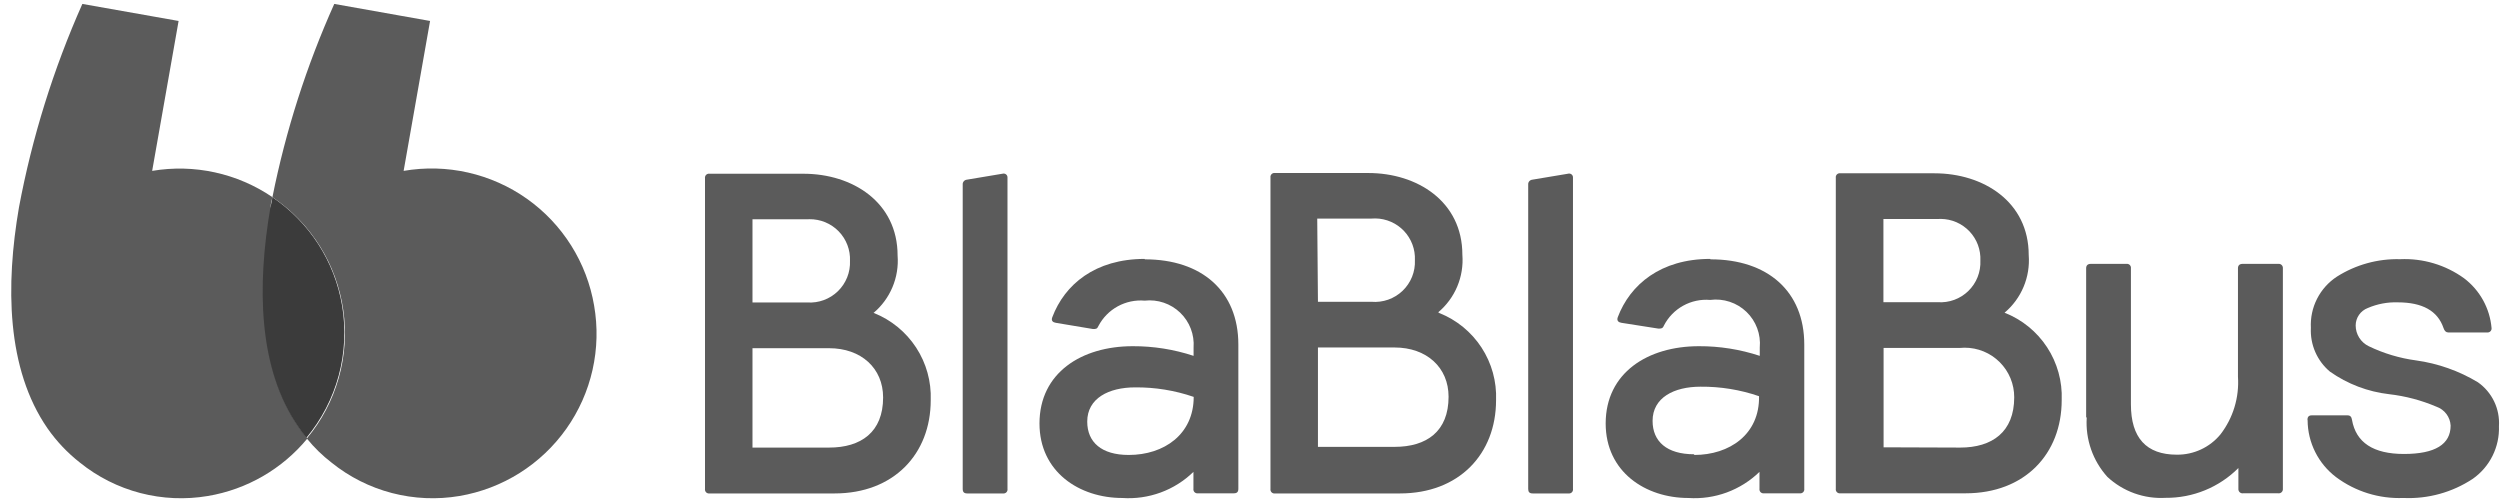
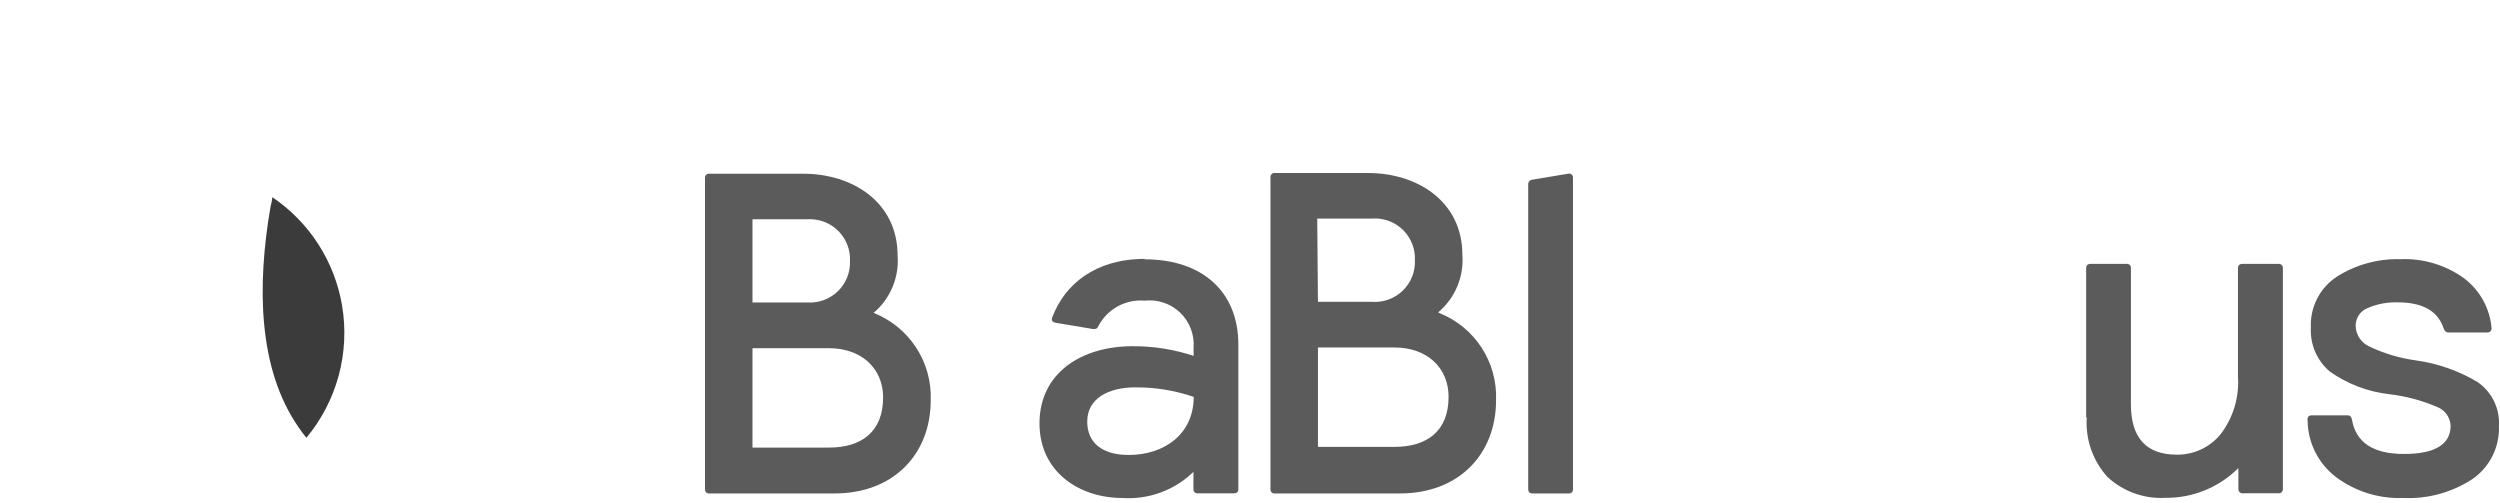
<svg xmlns="http://www.w3.org/2000/svg" width="179" height="36" viewBox="0 0 179 36" fill="none">
-   <path d="M42.539 21.882C42.28 20.353 41.721 18.89 40.895 17.577C40.069 16.264 38.992 15.127 37.725 14.23C36.458 13.334 35.026 12.697 33.511 12.354C31.997 12.012 30.43 11.971 28.9 12.235L30.793 1.501L23.933 0.281C21.945 4.714 20.46 9.354 19.506 14.116C20.871 15.035 22.029 16.231 22.903 17.625C23.777 19.019 24.348 20.581 24.581 22.209C24.813 23.838 24.7 25.497 24.25 27.079C23.8 28.662 23.023 30.132 21.969 31.396C22.489 32.039 23.084 32.619 23.74 33.124C25.01 34.148 26.483 34.89 28.063 35.302C29.642 35.713 31.291 35.785 32.9 35.513C34.43 35.252 35.894 34.693 37.207 33.866C38.52 33.039 39.657 31.962 40.552 30.695C41.448 29.429 42.084 27.999 42.425 26.486C42.766 24.974 42.804 23.409 42.539 21.882Z" fill="#5B5B5B" />
-   <path d="M19.373 14.848C19.373 14.604 19.455 14.36 19.506 14.116C16.986 12.401 13.9 11.727 10.895 12.235L12.788 1.501L5.897 0.281C3.823 4.944 2.299 9.833 1.358 14.848C0.401 20.418 0.452 26.405 3.404 30.674C4.052 31.601 4.834 32.426 5.724 33.124C6.995 34.148 8.468 34.89 10.047 35.302C11.627 35.713 13.275 35.785 14.885 35.513C17.679 35.043 20.209 33.581 22.009 31.396C21.817 31.165 21.637 30.924 21.47 30.674C18.518 26.456 18.477 20.509 19.434 14.898L19.373 14.848Z" fill="#5B5B5B" />
  <path d="M24.493 21.882C24.23 20.317 23.651 18.822 22.792 17.487C21.933 16.152 20.811 15.005 19.495 14.116C19.495 14.35 19.404 14.604 19.363 14.837C18.406 20.408 18.447 26.405 21.399 30.624C21.566 30.873 21.746 31.114 21.938 31.345C23.02 30.044 23.809 28.525 24.25 26.892C24.691 25.259 24.773 23.55 24.493 21.882Z" fill="#3B3B3B" />
-   <path d="M131.732 12.404C131.69 12.403 131.649 12.411 131.611 12.428C131.572 12.444 131.538 12.47 131.511 12.501C131.483 12.533 131.463 12.57 131.451 12.61C131.44 12.65 131.437 12.692 131.444 12.733V34.995C131.437 35.039 131.44 35.085 131.454 35.127C131.468 35.17 131.492 35.209 131.524 35.241C131.556 35.272 131.595 35.296 131.637 35.31C131.68 35.324 131.725 35.328 131.77 35.321H140.737C144.971 35.321 147.618 32.505 147.618 28.642C147.67 27.305 147.304 25.984 146.571 24.864C145.838 23.743 144.774 22.879 143.526 22.39C144.122 21.889 144.59 21.253 144.89 20.535C145.191 19.817 145.316 19.038 145.256 18.262C145.256 14.44 142.008 12.408 138.507 12.408H131.77C131.757 12.405 131.745 12.404 131.732 12.404ZM138.968 15.674C139.352 15.678 139.731 15.759 140.083 15.912C140.435 16.066 140.752 16.289 141.016 16.567C141.28 16.846 141.485 17.175 141.619 17.534C141.752 17.894 141.812 18.276 141.795 18.66C141.813 19.061 141.746 19.463 141.598 19.837C141.45 20.212 141.224 20.55 140.936 20.831C140.648 21.113 140.303 21.33 139.925 21.469C139.547 21.608 139.143 21.665 138.741 21.637H134.853V15.681H138.741C138.817 15.676 138.892 15.673 138.968 15.674ZM140.666 24.895C141.133 24.894 141.596 24.985 142.028 25.163C142.46 25.341 142.853 25.603 143.183 25.934C143.513 26.264 143.775 26.656 143.952 27.088C144.13 27.52 144.22 27.982 144.218 28.449C144.218 30.93 142.64 32.047 140.35 32.047L134.865 32.027V24.911H140.35C140.455 24.901 140.56 24.896 140.666 24.895Z" fill="#5B5B5B" />
  <path d="M91.246 12.384C91.205 12.384 91.165 12.393 91.127 12.41C91.09 12.428 91.057 12.453 91.03 12.484C91.004 12.515 90.984 12.552 90.973 12.592C90.962 12.631 90.96 12.673 90.966 12.713V35.005C90.959 35.049 90.963 35.094 90.977 35.137C90.99 35.18 91.014 35.219 91.046 35.251C91.078 35.282 91.117 35.306 91.159 35.32C91.202 35.334 91.248 35.337 91.292 35.33H100.238C104.462 35.33 107.118 32.514 107.118 28.652C107.17 27.318 106.806 26.002 106.077 24.884C105.347 23.766 104.289 22.901 103.047 22.41L102.977 22.36C103.572 21.86 104.039 21.226 104.34 20.51C104.641 19.794 104.766 19.017 104.706 18.243C104.706 14.421 101.471 12.388 97.969 12.388H91.292C91.277 12.385 91.262 12.384 91.246 12.384ZM98.48 15.64C98.864 15.645 99.243 15.728 99.595 15.882C99.946 16.036 100.263 16.259 100.527 16.538C100.79 16.817 100.995 17.146 101.129 17.505C101.263 17.864 101.324 18.247 101.307 18.63C101.325 19.037 101.255 19.443 101.103 19.821C100.95 20.199 100.719 20.541 100.424 20.823C100.129 21.104 99.778 21.32 99.393 21.456C99.008 21.591 98.599 21.643 98.192 21.608H94.365L94.314 15.65H98.192C98.288 15.642 98.384 15.638 98.48 15.64ZM94.365 24.88H99.852C102.152 24.88 103.718 26.314 103.718 28.407C103.718 30.888 102.152 31.995 99.852 31.995H94.365V24.88Z" fill="#5B5B5B" />
-   <path d="M122.447 18.538C118.915 18.538 116.716 20.367 115.831 22.716C115.739 22.98 115.902 23.082 116.095 23.113L118.741 23.528C118.945 23.528 119.047 23.529 119.139 23.305C119.447 22.707 119.925 22.214 120.514 21.888C121.103 21.562 121.776 21.418 122.447 21.475C122.916 21.413 123.394 21.458 123.844 21.606C124.294 21.754 124.705 22.001 125.046 22.329C125.387 22.657 125.65 23.058 125.815 23.502C125.98 23.945 126.043 24.42 125.999 24.892V25.479C124.594 25.016 123.123 24.782 121.643 24.788C117.979 24.788 114.966 26.691 114.966 30.319C114.966 33.786 117.816 35.656 120.89 35.656C121.822 35.718 122.757 35.583 123.634 35.261C124.51 34.939 125.309 34.436 125.979 33.786V34.995C125.972 35.039 125.976 35.085 125.99 35.127C126.003 35.17 126.027 35.209 126.059 35.241C126.091 35.272 126.13 35.296 126.173 35.31C126.215 35.324 126.261 35.328 126.305 35.321H128.86C128.904 35.328 128.949 35.324 128.992 35.31C129.035 35.296 129.074 35.272 129.106 35.241C129.137 35.209 129.161 35.17 129.175 35.127C129.189 35.085 129.193 35.039 129.186 34.995V24.667C129.186 20.866 126.568 18.568 122.476 18.568L122.447 18.538ZM121.755 27.687C123.181 27.674 124.599 27.904 125.947 28.368C125.998 31.102 123.832 32.575 121.308 32.575L121.297 32.525C119.343 32.525 118.325 31.609 118.325 30.135C118.325 28.468 119.862 27.687 121.755 27.687Z" fill="#5B5B5B" />
  <path d="M81.959 18.538C78.417 18.538 76.228 20.367 75.343 22.716C75.241 22.98 75.404 23.082 75.597 23.113L78.263 23.559C78.457 23.559 78.559 23.559 78.651 23.335C78.963 22.742 79.443 22.254 80.032 21.932C80.62 21.611 81.29 21.469 81.959 21.526C82.42 21.474 82.887 21.524 83.326 21.673C83.766 21.822 84.167 22.066 84.501 22.387C84.835 22.709 85.095 23.1 85.26 23.532C85.426 23.965 85.494 24.429 85.46 24.892V25.479C84.055 25.016 82.584 24.782 81.104 24.788C77.44 24.788 74.427 26.691 74.427 30.319C74.427 33.786 77.277 35.656 80.361 35.656C81.293 35.719 82.228 35.585 83.105 35.263C83.982 34.941 84.781 34.437 85.45 33.786V34.995C85.443 35.039 85.446 35.085 85.46 35.127C85.474 35.17 85.498 35.209 85.529 35.241C85.561 35.272 85.6 35.296 85.643 35.31C85.686 35.324 85.731 35.328 85.776 35.321H88.34C88.574 35.321 88.666 35.218 88.666 34.995V24.667C88.666 20.866 86.06 18.568 81.969 18.568L81.959 18.538ZM81.277 27.736C82.703 27.724 84.121 27.954 85.469 28.417C85.469 31.101 83.342 32.575 80.818 32.575C78.864 32.575 77.846 31.66 77.846 30.186C77.846 28.519 79.384 27.736 81.277 27.736Z" fill="#5B5B5B" />
-   <path d="M50.759 12.435C50.718 12.436 50.677 12.445 50.64 12.462C50.603 12.479 50.57 12.504 50.543 12.535C50.517 12.566 50.497 12.603 50.486 12.642C50.475 12.681 50.472 12.723 50.478 12.763V35.005C50.471 35.049 50.475 35.094 50.489 35.137C50.502 35.179 50.526 35.218 50.558 35.25C50.589 35.281 50.628 35.305 50.67 35.319C50.713 35.333 50.758 35.337 50.802 35.33H59.76C63.984 35.33 66.64 32.514 66.64 28.652C66.689 27.319 66.324 26.004 65.595 24.886C64.866 23.769 63.809 22.904 62.569 22.41H62.539C63.134 21.91 63.601 21.276 63.901 20.561C64.202 19.845 64.328 19.068 64.268 18.294C64.268 14.472 61.033 12.44 57.531 12.44H50.802C50.788 12.437 50.773 12.436 50.759 12.435ZM57.949 15.695C58.339 15.69 58.727 15.764 59.087 15.912C59.448 16.061 59.775 16.282 60.047 16.561C60.32 16.841 60.532 17.173 60.672 17.537C60.812 17.901 60.875 18.29 60.859 18.679C60.876 19.081 60.807 19.482 60.659 19.855C60.51 20.229 60.285 20.567 59.997 20.848C59.709 21.128 59.365 21.346 58.987 21.485C58.61 21.625 58.207 21.683 57.806 21.657H53.878V15.701H57.806C57.853 15.698 57.901 15.696 57.949 15.695ZM53.878 24.931H59.362C61.663 24.931 63.231 26.365 63.231 28.459C63.231 30.939 61.652 32.047 59.362 32.047H53.878V24.931Z" fill="#5B5B5B" />
+   <path d="M50.759 12.435C50.718 12.436 50.677 12.445 50.64 12.462C50.603 12.479 50.57 12.504 50.543 12.535C50.517 12.566 50.497 12.603 50.486 12.642C50.475 12.681 50.472 12.723 50.478 12.763V35.005C50.471 35.049 50.475 35.094 50.489 35.137C50.502 35.179 50.526 35.218 50.558 35.25C50.589 35.281 50.628 35.305 50.67 35.319C50.713 35.333 50.758 35.337 50.802 35.33H59.76C63.984 35.33 66.64 32.514 66.64 28.652C66.689 27.319 66.324 26.004 65.595 24.886C64.866 23.769 63.809 22.904 62.569 22.41H62.539C63.134 21.91 63.601 21.276 63.901 20.561C64.202 19.845 64.328 19.068 64.268 18.294C64.268 14.472 61.033 12.44 57.531 12.44H50.802C50.788 12.437 50.773 12.436 50.759 12.435ZM57.949 15.695C58.339 15.69 58.727 15.764 59.087 15.912C59.448 16.061 59.775 16.282 60.047 16.561C60.32 16.841 60.532 17.173 60.672 17.537C60.812 17.901 60.875 18.29 60.859 18.679C60.876 19.081 60.807 19.482 60.659 19.855C60.51 20.229 60.285 20.567 59.997 20.848C59.709 21.128 59.365 21.346 58.987 21.485C58.61 21.625 58.207 21.683 57.806 21.657H53.878V15.701H57.806C57.853 15.698 57.901 15.696 57.949 15.695M53.878 24.931H59.362C61.663 24.931 63.231 26.365 63.231 28.459C63.231 30.939 61.652 32.047 59.362 32.047H53.878V24.931Z" fill="#5B5B5B" />
  <path d="M165.215 30.054C165.215 29.841 165.317 29.739 165.521 29.739H168.085C168.269 29.739 168.37 29.841 168.401 30.054C168.686 31.688 169.928 32.504 172.126 32.504C174.355 32.504 175.465 31.813 175.465 30.471C175.449 30.17 175.344 29.881 175.162 29.64C174.981 29.399 174.732 29.218 174.447 29.119C173.37 28.66 172.231 28.358 171.068 28.225C169.539 28.05 168.08 27.494 166.823 26.608C166.369 26.227 166.01 25.746 165.773 25.203C165.536 24.66 165.429 24.069 165.459 23.478C165.421 22.757 165.573 22.038 165.9 21.395C166.227 20.751 166.717 20.204 167.322 19.808C168.674 18.951 170.251 18.515 171.851 18.558C173.485 18.485 175.095 18.965 176.421 19.92C176.982 20.343 177.448 20.88 177.788 21.494C178.128 22.109 178.335 22.788 178.396 23.488C178.401 23.53 178.396 23.573 178.382 23.614C178.368 23.654 178.345 23.691 178.314 23.721C178.284 23.752 178.247 23.775 178.207 23.789C178.166 23.803 178.123 23.808 178.08 23.803H175.292C175.139 23.803 175.027 23.701 174.956 23.488C174.538 22.258 173.449 21.648 171.678 21.648C170.941 21.624 170.208 21.763 169.531 22.055C169.277 22.151 169.058 22.322 168.904 22.546C168.749 22.769 168.666 23.034 168.666 23.305C168.667 23.615 168.755 23.918 168.921 24.181C169.087 24.443 169.322 24.654 169.602 24.789C170.671 25.305 171.815 25.648 172.991 25.805C174.558 26.023 176.064 26.555 177.419 27.371C177.918 27.722 178.318 28.195 178.582 28.745C178.845 29.295 178.964 29.903 178.925 30.512C178.951 31.246 178.794 31.976 178.467 32.634C178.14 33.293 177.654 33.859 177.052 34.283C175.584 35.254 173.845 35.735 172.085 35.655C170.353 35.724 168.65 35.197 167.261 34.161C166.632 33.684 166.122 33.07 165.769 32.365C165.416 31.66 165.23 30.883 165.225 30.095L165.215 30.054Z" fill="#5B5B5B" />
  <path d="M149.368 29.861V19.208C149.368 19.005 149.48 18.893 149.704 18.893H152.248C152.292 18.887 152.336 18.89 152.378 18.904C152.42 18.917 152.458 18.94 152.489 18.97C152.521 19.001 152.545 19.038 152.56 19.079C152.574 19.121 152.579 19.165 152.574 19.208V28.956C152.574 31.345 153.673 32.555 155.862 32.555C156.458 32.561 157.048 32.434 157.589 32.182C158.13 31.931 158.607 31.561 158.986 31.101C159.893 29.924 160.338 28.456 160.238 26.974V19.208C160.238 19.005 160.35 18.893 160.574 18.893H163.119C163.162 18.887 163.207 18.891 163.249 18.904C163.291 18.917 163.33 18.94 163.362 18.97C163.394 19 163.42 19.038 163.435 19.079C163.451 19.12 163.458 19.164 163.454 19.208V35.005C163.458 35.049 163.451 35.093 163.435 35.134C163.42 35.175 163.394 35.212 163.362 35.243C163.33 35.273 163.291 35.296 163.249 35.309C163.207 35.322 163.162 35.326 163.119 35.32H160.605C160.561 35.326 160.516 35.322 160.474 35.309C160.432 35.296 160.393 35.273 160.361 35.243C160.329 35.212 160.304 35.175 160.288 35.134C160.272 35.093 160.265 35.049 160.269 35.005V33.51C159.586 34.195 158.773 34.736 157.879 35.102C156.984 35.469 156.025 35.653 155.057 35.645C154.296 35.689 153.534 35.578 152.817 35.32C152.099 35.061 151.442 34.66 150.884 34.141C150.37 33.569 149.974 32.901 149.721 32.175C149.468 31.448 149.361 30.679 149.409 29.912L149.368 29.861Z" fill="#5B5B5B" />
  <path d="M112.269 12.438L109.714 12.865C109.671 12.869 109.63 12.882 109.591 12.902C109.553 12.921 109.52 12.949 109.492 12.982C109.465 13.015 109.444 13.053 109.432 13.094C109.419 13.135 109.415 13.178 109.419 13.221V35.005C109.419 35.228 109.51 35.33 109.745 35.33H112.299C112.344 35.337 112.389 35.333 112.432 35.319C112.474 35.306 112.513 35.282 112.545 35.25C112.577 35.218 112.6 35.179 112.614 35.137C112.628 35.094 112.632 35.049 112.625 35.005V12.723C112.629 12.678 112.621 12.633 112.604 12.592C112.586 12.55 112.558 12.514 112.523 12.486C112.488 12.458 112.446 12.439 112.402 12.431C112.357 12.422 112.312 12.425 112.269 12.438Z" fill="#5B5B5B" />
-   <path d="M71.78 12.438L69.225 12.865C69.183 12.869 69.141 12.882 69.103 12.902C69.065 12.921 69.031 12.949 69.004 12.982C68.976 13.015 68.956 13.053 68.943 13.094C68.93 13.135 68.926 13.178 68.93 13.221V35.005C68.93 35.228 69.022 35.33 69.256 35.33H71.811C71.855 35.337 71.9 35.333 71.943 35.319C71.986 35.306 72.025 35.282 72.056 35.25C72.088 35.218 72.112 35.179 72.126 35.137C72.14 35.094 72.143 35.049 72.136 35.005V12.723C72.14 12.678 72.133 12.633 72.115 12.592C72.097 12.55 72.07 12.514 72.034 12.486C71.999 12.458 71.957 12.439 71.913 12.431C71.869 12.422 71.823 12.425 71.78 12.438Z" fill="#5B5B5B" />
</svg>